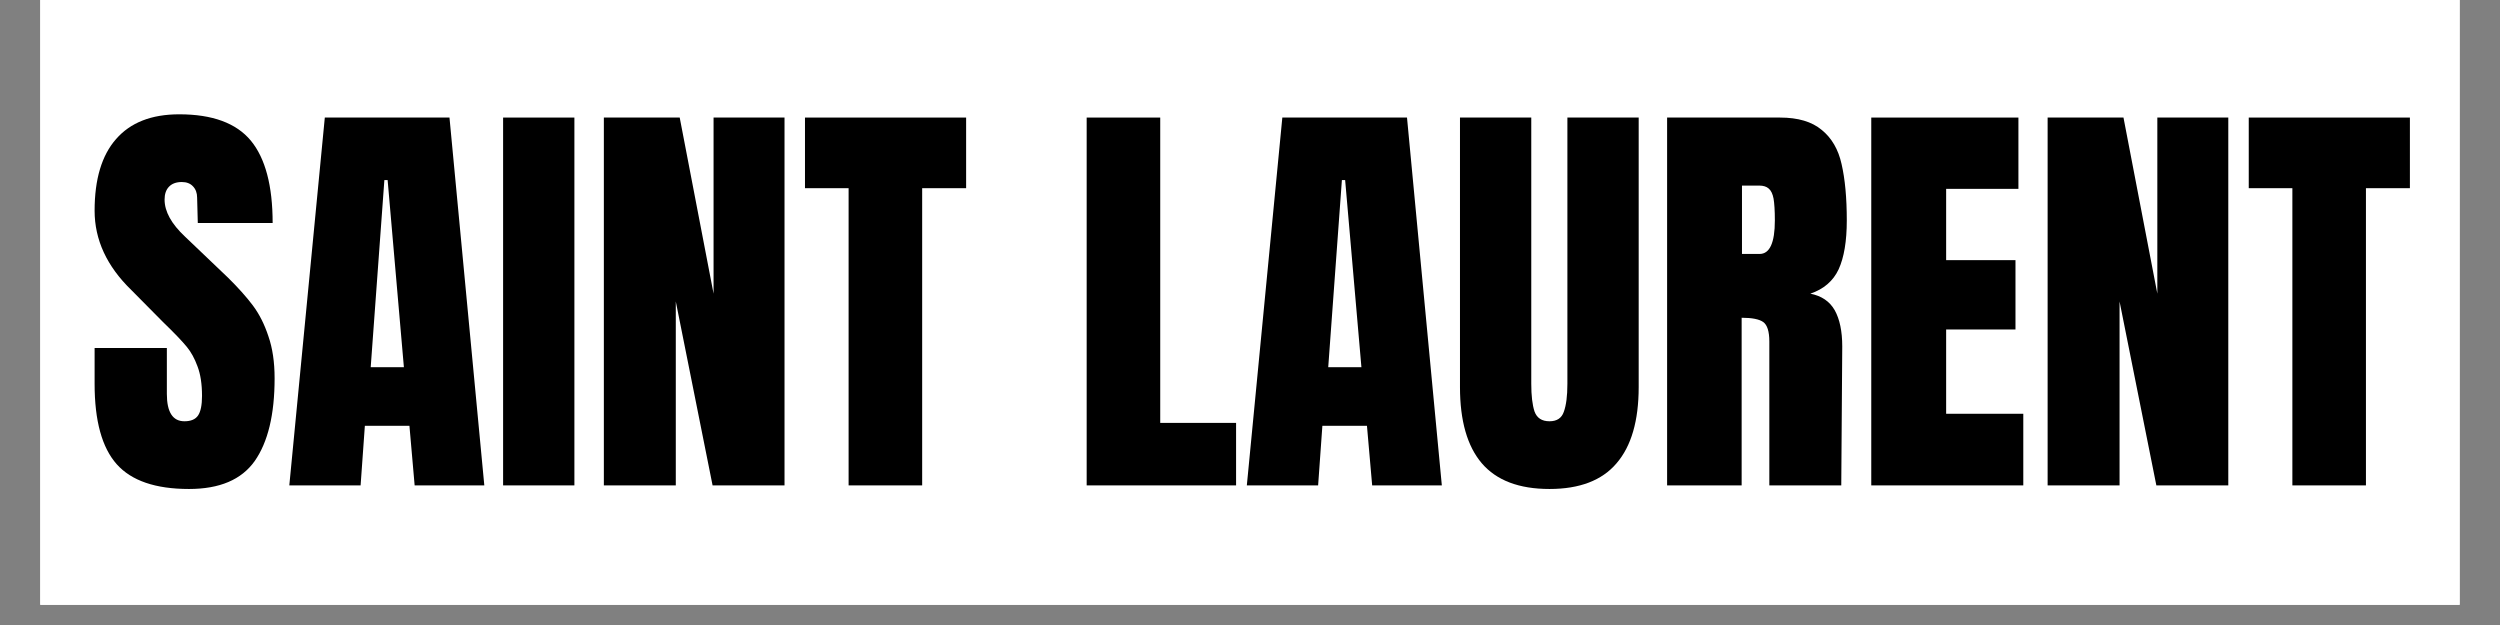
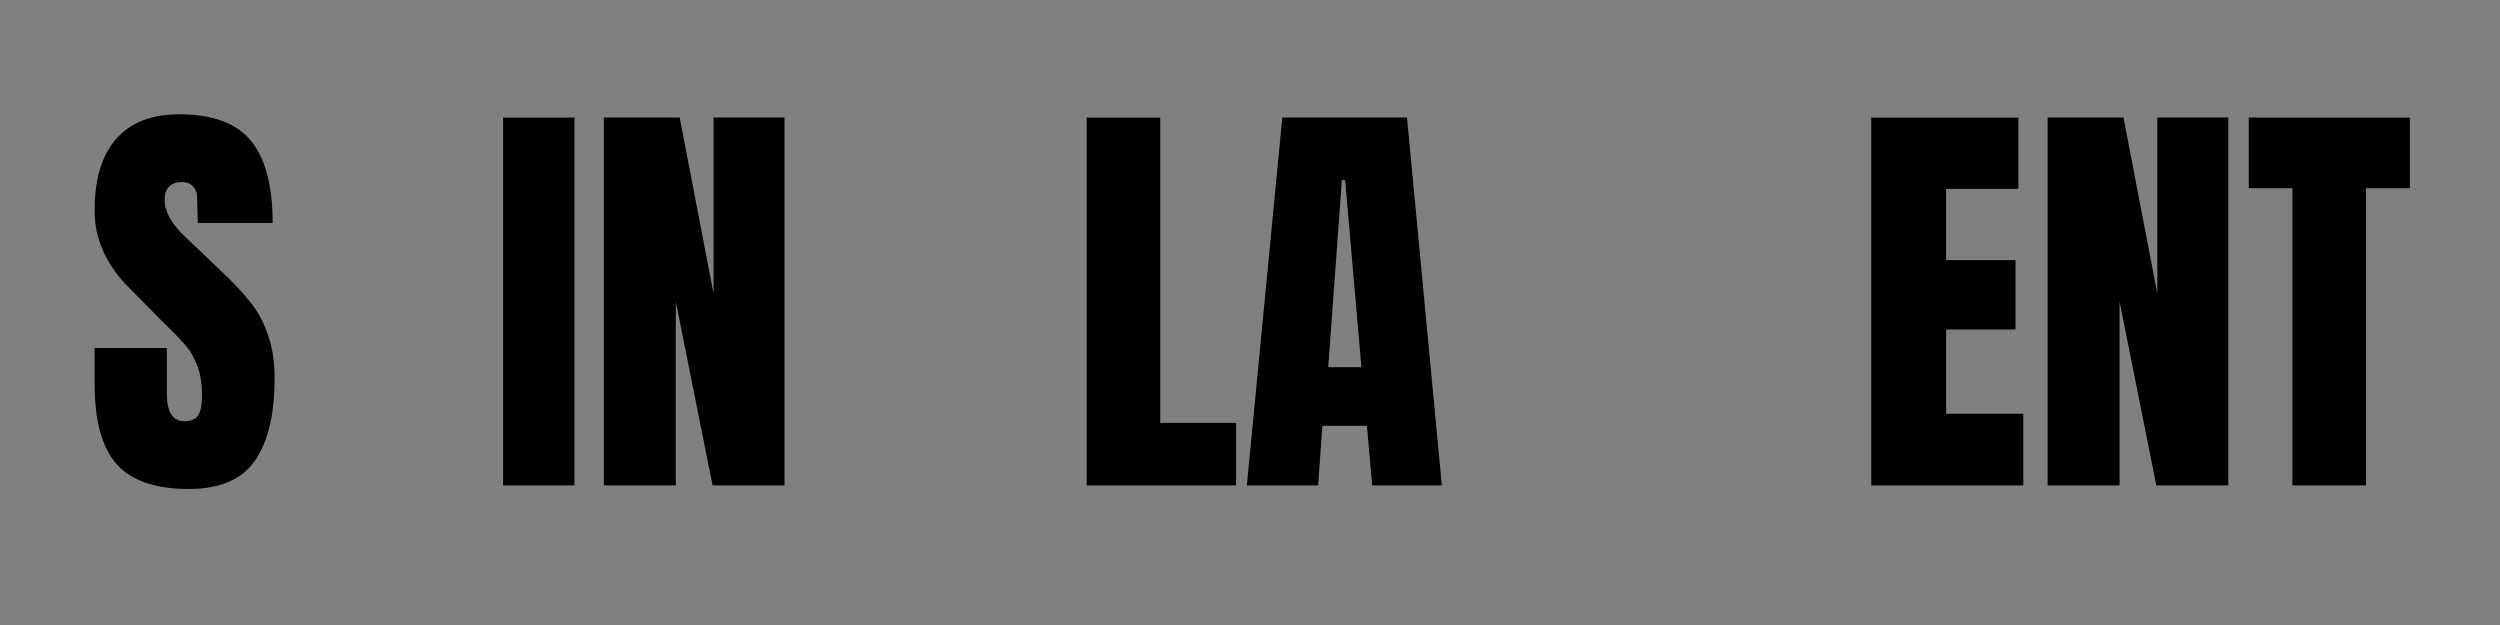
<svg xmlns="http://www.w3.org/2000/svg" width="160" zoomAndPan="magnify" viewBox="0 0 120 30" height="40" preserveAspectRatio="xMidYMid meet" version="1.0">
  <rect x="0" y="0" width="120" height="30" fill="#808080" stroke="none" />
  <defs>
    <g />
    <clipPath id="6c414d842b">
-       <path d="M 1.934 0 L 118.062 0 L 118.062 29.031 L 1.934 29.031 Z M 1.934 0 " clip-rule="nonzero" />
-     </clipPath>
+       </clipPath>
  </defs>
  <g clip-path="url(#6c414d842b)">
    <path fill="#ffffff" d="M 1.934 0 L 118.066 0 L 118.066 29.031 L 1.934 29.031 Z M 1.934 0 " fill-opacity="1" fill-rule="nonzero" />
    <path fill="#ffffff" d="M 1.934 0 L 118.066 0 L 118.066 29.031 L 1.934 29.031 Z M 1.934 0 " fill-opacity="1" fill-rule="nonzero" />
  </g>
  <g fill="#000000" fill-opacity="1">
    <g transform="translate(4.103, 23.299)">
      <g>
        <path d="M 4.969 0.172 C 3.363 0.172 2.207 -0.223 1.5 -1.016 C 0.789 -1.816 0.438 -3.102 0.438 -4.875 L 0.438 -6.594 L 3.906 -6.594 L 3.906 -4.391 C 3.906 -3.516 4.188 -3.078 4.75 -3.078 C 5.062 -3.078 5.281 -3.172 5.406 -3.359 C 5.531 -3.547 5.594 -3.859 5.594 -4.297 C 5.594 -4.867 5.52 -5.344 5.375 -5.719 C 5.238 -6.094 5.066 -6.406 4.859 -6.656 C 4.648 -6.914 4.27 -7.312 3.719 -7.844 L 2.203 -9.375 C 1.023 -10.52 0.438 -11.789 0.438 -13.188 C 0.438 -14.695 0.781 -15.844 1.469 -16.625 C 2.156 -17.414 3.164 -17.812 4.5 -17.812 C 6.094 -17.812 7.238 -17.391 7.938 -16.547 C 8.633 -15.703 8.984 -14.383 8.984 -12.594 L 5.391 -12.594 L 5.359 -13.812 C 5.359 -14.039 5.289 -14.223 5.156 -14.359 C 5.031 -14.492 4.852 -14.562 4.625 -14.562 C 4.352 -14.562 4.145 -14.484 4 -14.328 C 3.863 -14.18 3.797 -13.977 3.797 -13.719 C 3.797 -13.145 4.125 -12.551 4.781 -11.938 L 6.844 -9.969 C 7.32 -9.5 7.719 -9.055 8.031 -8.641 C 8.344 -8.223 8.594 -7.727 8.781 -7.156 C 8.977 -6.594 9.078 -5.922 9.078 -5.141 C 9.078 -3.398 8.758 -2.078 8.125 -1.172 C 7.488 -0.273 6.438 0.172 4.969 0.172 Z M 4.969 0.172 " />
      </g>
    </g>
  </g>
  <g fill="#000000" fill-opacity="1">
    <g transform="translate(13.575, 23.299)">
      <g>
-         <path d="M 0.312 0 L 2.016 -17.656 L 8 -17.656 L 9.672 0 L 6.328 0 L 6.078 -2.859 L 3.938 -2.859 L 3.734 0 Z M 4.219 -5.672 L 5.812 -5.672 L 5.031 -14.656 L 4.875 -14.656 Z M 4.219 -5.672 " />
-       </g>
+         </g>
    </g>
  </g>
  <g fill="#000000" fill-opacity="1">
    <g transform="translate(23.54, 23.299)">
      <g>
        <path d="M 0.609 0 L 0.609 -17.656 L 4.031 -17.656 L 4.031 0 Z M 0.609 0 " />
      </g>
    </g>
  </g>
  <g fill="#000000" fill-opacity="1">
    <g transform="translate(28.204, 23.299)">
      <g>
        <path d="M 0.781 0 L 0.781 -17.656 L 4.422 -17.656 L 6.047 -9.203 L 6.047 -17.656 L 9.453 -17.656 L 9.453 0 L 6 0 L 4.234 -8.828 L 4.234 0 Z M 0.781 0 " />
      </g>
    </g>
  </g>
  <g fill="#000000" fill-opacity="1">
    <g transform="translate(38.436, 23.299)">
      <g>
-         <path d="M 2.297 0 L 2.297 -14.266 L 0.203 -14.266 L 0.203 -17.656 L 7.938 -17.656 L 7.938 -14.266 L 5.828 -14.266 L 5.828 0 Z M 2.297 0 " />
-       </g>
+         </g>
    </g>
  </g>
  <g fill="#000000" fill-opacity="1">
    <g transform="translate(46.572, 23.299)">
      <g />
    </g>
  </g>
  <g fill="#000000" fill-opacity="1">
    <g transform="translate(51.379, 23.299)">
      <g>
        <path d="M 0.781 0 L 0.781 -17.656 L 4.312 -17.656 L 4.312 -3 L 7.953 -3 L 7.953 0 Z M 0.781 0 " />
      </g>
    </g>
  </g>
  <g fill="#000000" fill-opacity="1">
    <g transform="translate(59.536, 23.299)">
      <g>
        <path d="M 0.312 0 L 2.016 -17.656 L 8 -17.656 L 9.672 0 L 6.328 0 L 6.078 -2.859 L 3.938 -2.859 L 3.734 0 Z M 4.219 -5.672 L 5.812 -5.672 L 5.031 -14.656 L 4.875 -14.656 Z M 4.219 -5.672 " />
      </g>
    </g>
  </g>
  <g fill="#000000" fill-opacity="1">
    <g transform="translate(69.501, 23.299)">
      <g>
-         <path d="M 4.875 0.172 C 3.414 0.172 2.332 -0.238 1.625 -1.062 C 0.926 -1.883 0.578 -3.102 0.578 -4.719 L 0.578 -17.656 L 4 -17.656 L 4 -4.875 C 4 -4.312 4.051 -3.867 4.156 -3.547 C 4.27 -3.234 4.508 -3.078 4.875 -3.078 C 5.227 -3.078 5.457 -3.227 5.562 -3.531 C 5.676 -3.844 5.734 -4.289 5.734 -4.875 L 5.734 -17.656 L 9.156 -17.656 L 9.156 -4.719 C 9.156 -3.102 8.801 -1.883 8.094 -1.062 C 7.395 -0.238 6.32 0.172 4.875 0.172 Z M 4.875 0.172 " />
-       </g>
+         </g>
    </g>
  </g>
  <g fill="#000000" fill-opacity="1">
    <g transform="translate(79.24, 23.299)">
      <g>
-         <path d="M 0.781 -17.656 L 6.203 -17.656 C 7.066 -17.656 7.734 -17.457 8.203 -17.062 C 8.68 -16.676 9 -16.129 9.156 -15.422 C 9.32 -14.711 9.406 -13.812 9.406 -12.719 C 9.406 -11.719 9.273 -10.938 9.016 -10.375 C 8.754 -9.812 8.301 -9.422 7.656 -9.203 C 8.195 -9.098 8.586 -8.832 8.828 -8.406 C 9.066 -7.977 9.188 -7.398 9.188 -6.672 L 9.141 0 L 5.688 0 L 5.688 -6.906 C 5.688 -7.395 5.586 -7.707 5.391 -7.844 C 5.203 -7.977 4.859 -8.047 4.359 -8.047 L 4.359 0 L 0.781 0 Z M 5.219 -11.109 C 5.707 -11.109 5.953 -11.645 5.953 -12.719 C 5.953 -13.188 5.93 -13.535 5.891 -13.766 C 5.848 -13.992 5.77 -14.156 5.656 -14.25 C 5.551 -14.344 5.398 -14.391 5.203 -14.391 L 4.375 -14.391 L 4.375 -11.109 Z M 5.219 -11.109 " />
-       </g>
+         </g>
    </g>
  </g>
  <g fill="#000000" fill-opacity="1">
    <g transform="translate(89.04, 23.299)">
      <g>
        <path d="M 0.781 0 L 0.781 -17.656 L 7.844 -17.656 L 7.844 -14.234 L 4.375 -14.234 L 4.375 -10.812 L 7.703 -10.812 L 7.703 -7.484 L 4.375 -7.484 L 4.375 -3.438 L 8.078 -3.438 L 8.078 0 Z M 0.781 0 " />
      </g>
    </g>
  </g>
  <g fill="#000000" fill-opacity="1">
    <g transform="translate(97.505, 23.299)">
      <g>
        <path d="M 0.781 0 L 0.781 -17.656 L 4.422 -17.656 L 6.047 -9.203 L 6.047 -17.656 L 9.453 -17.656 L 9.453 0 L 6 0 L 4.234 -8.828 L 4.234 0 Z M 0.781 0 " />
      </g>
    </g>
  </g>
  <g fill="#000000" fill-opacity="1">
    <g transform="translate(107.737, 23.299)">
      <g>
        <path d="M 2.297 0 L 2.297 -14.266 L 0.203 -14.266 L 0.203 -17.656 L 7.938 -17.656 L 7.938 -14.266 L 5.828 -14.266 L 5.828 0 Z M 2.297 0 " />
      </g>
    </g>
  </g>
</svg>